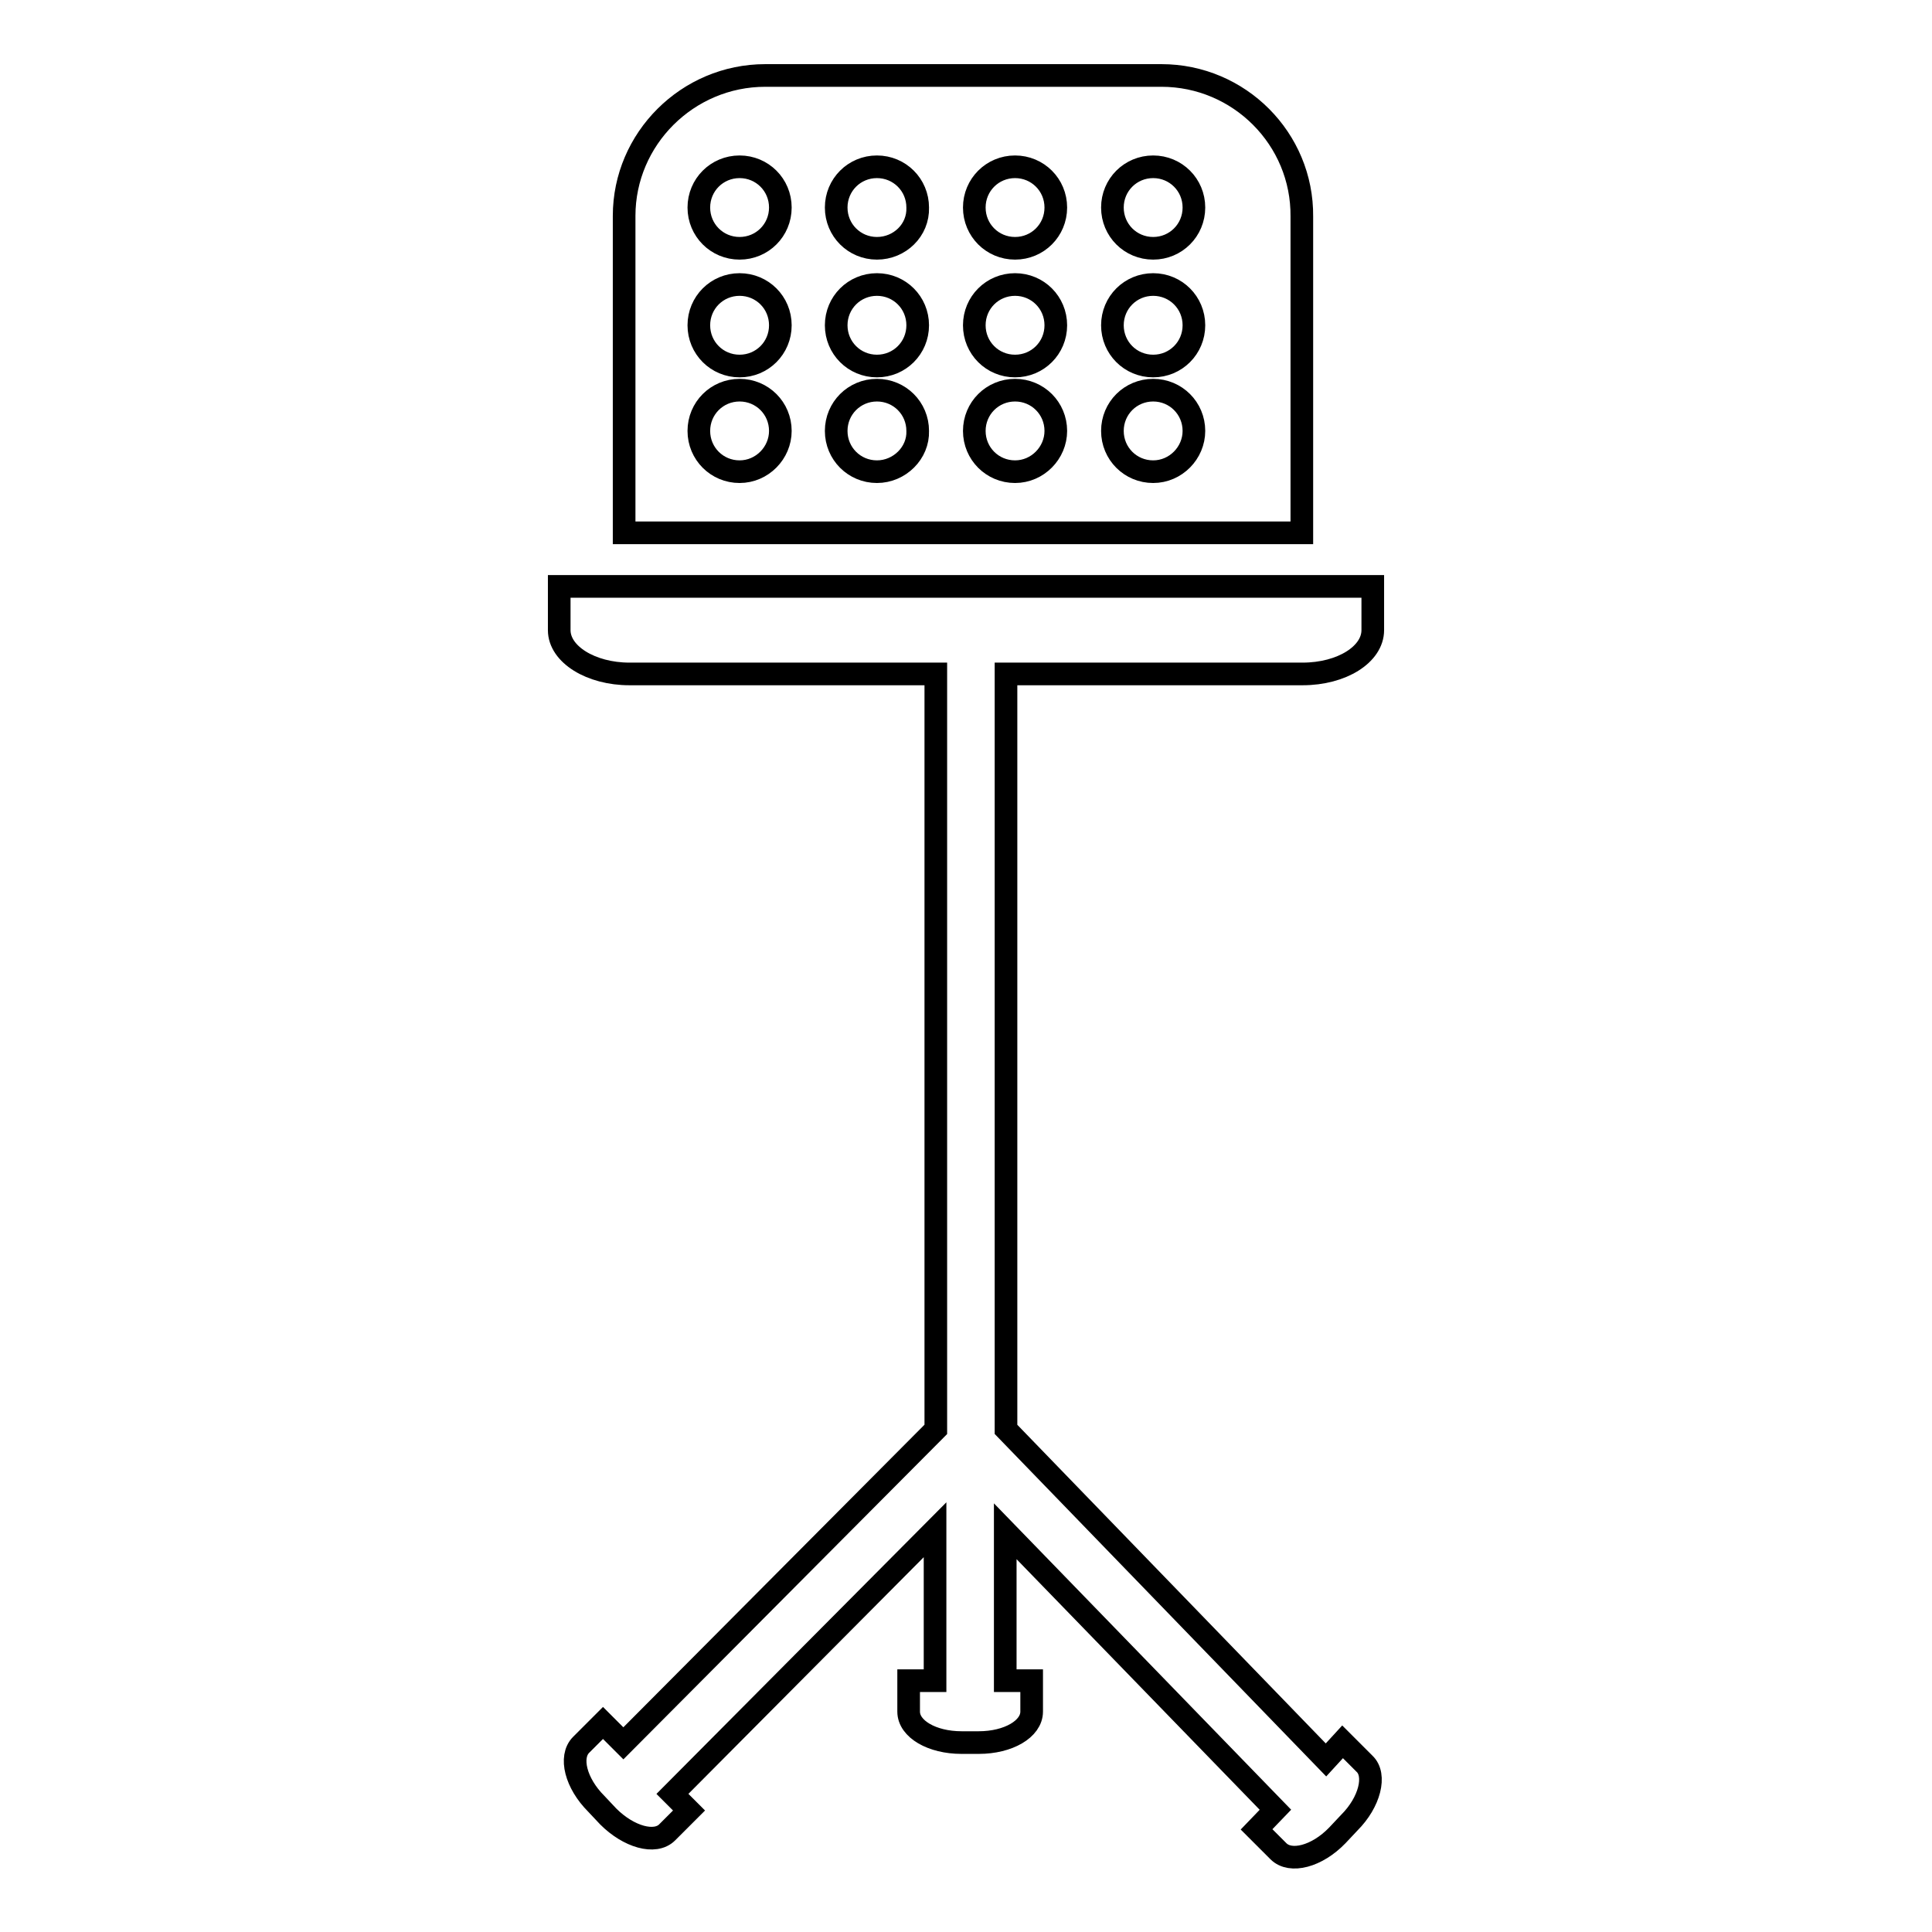
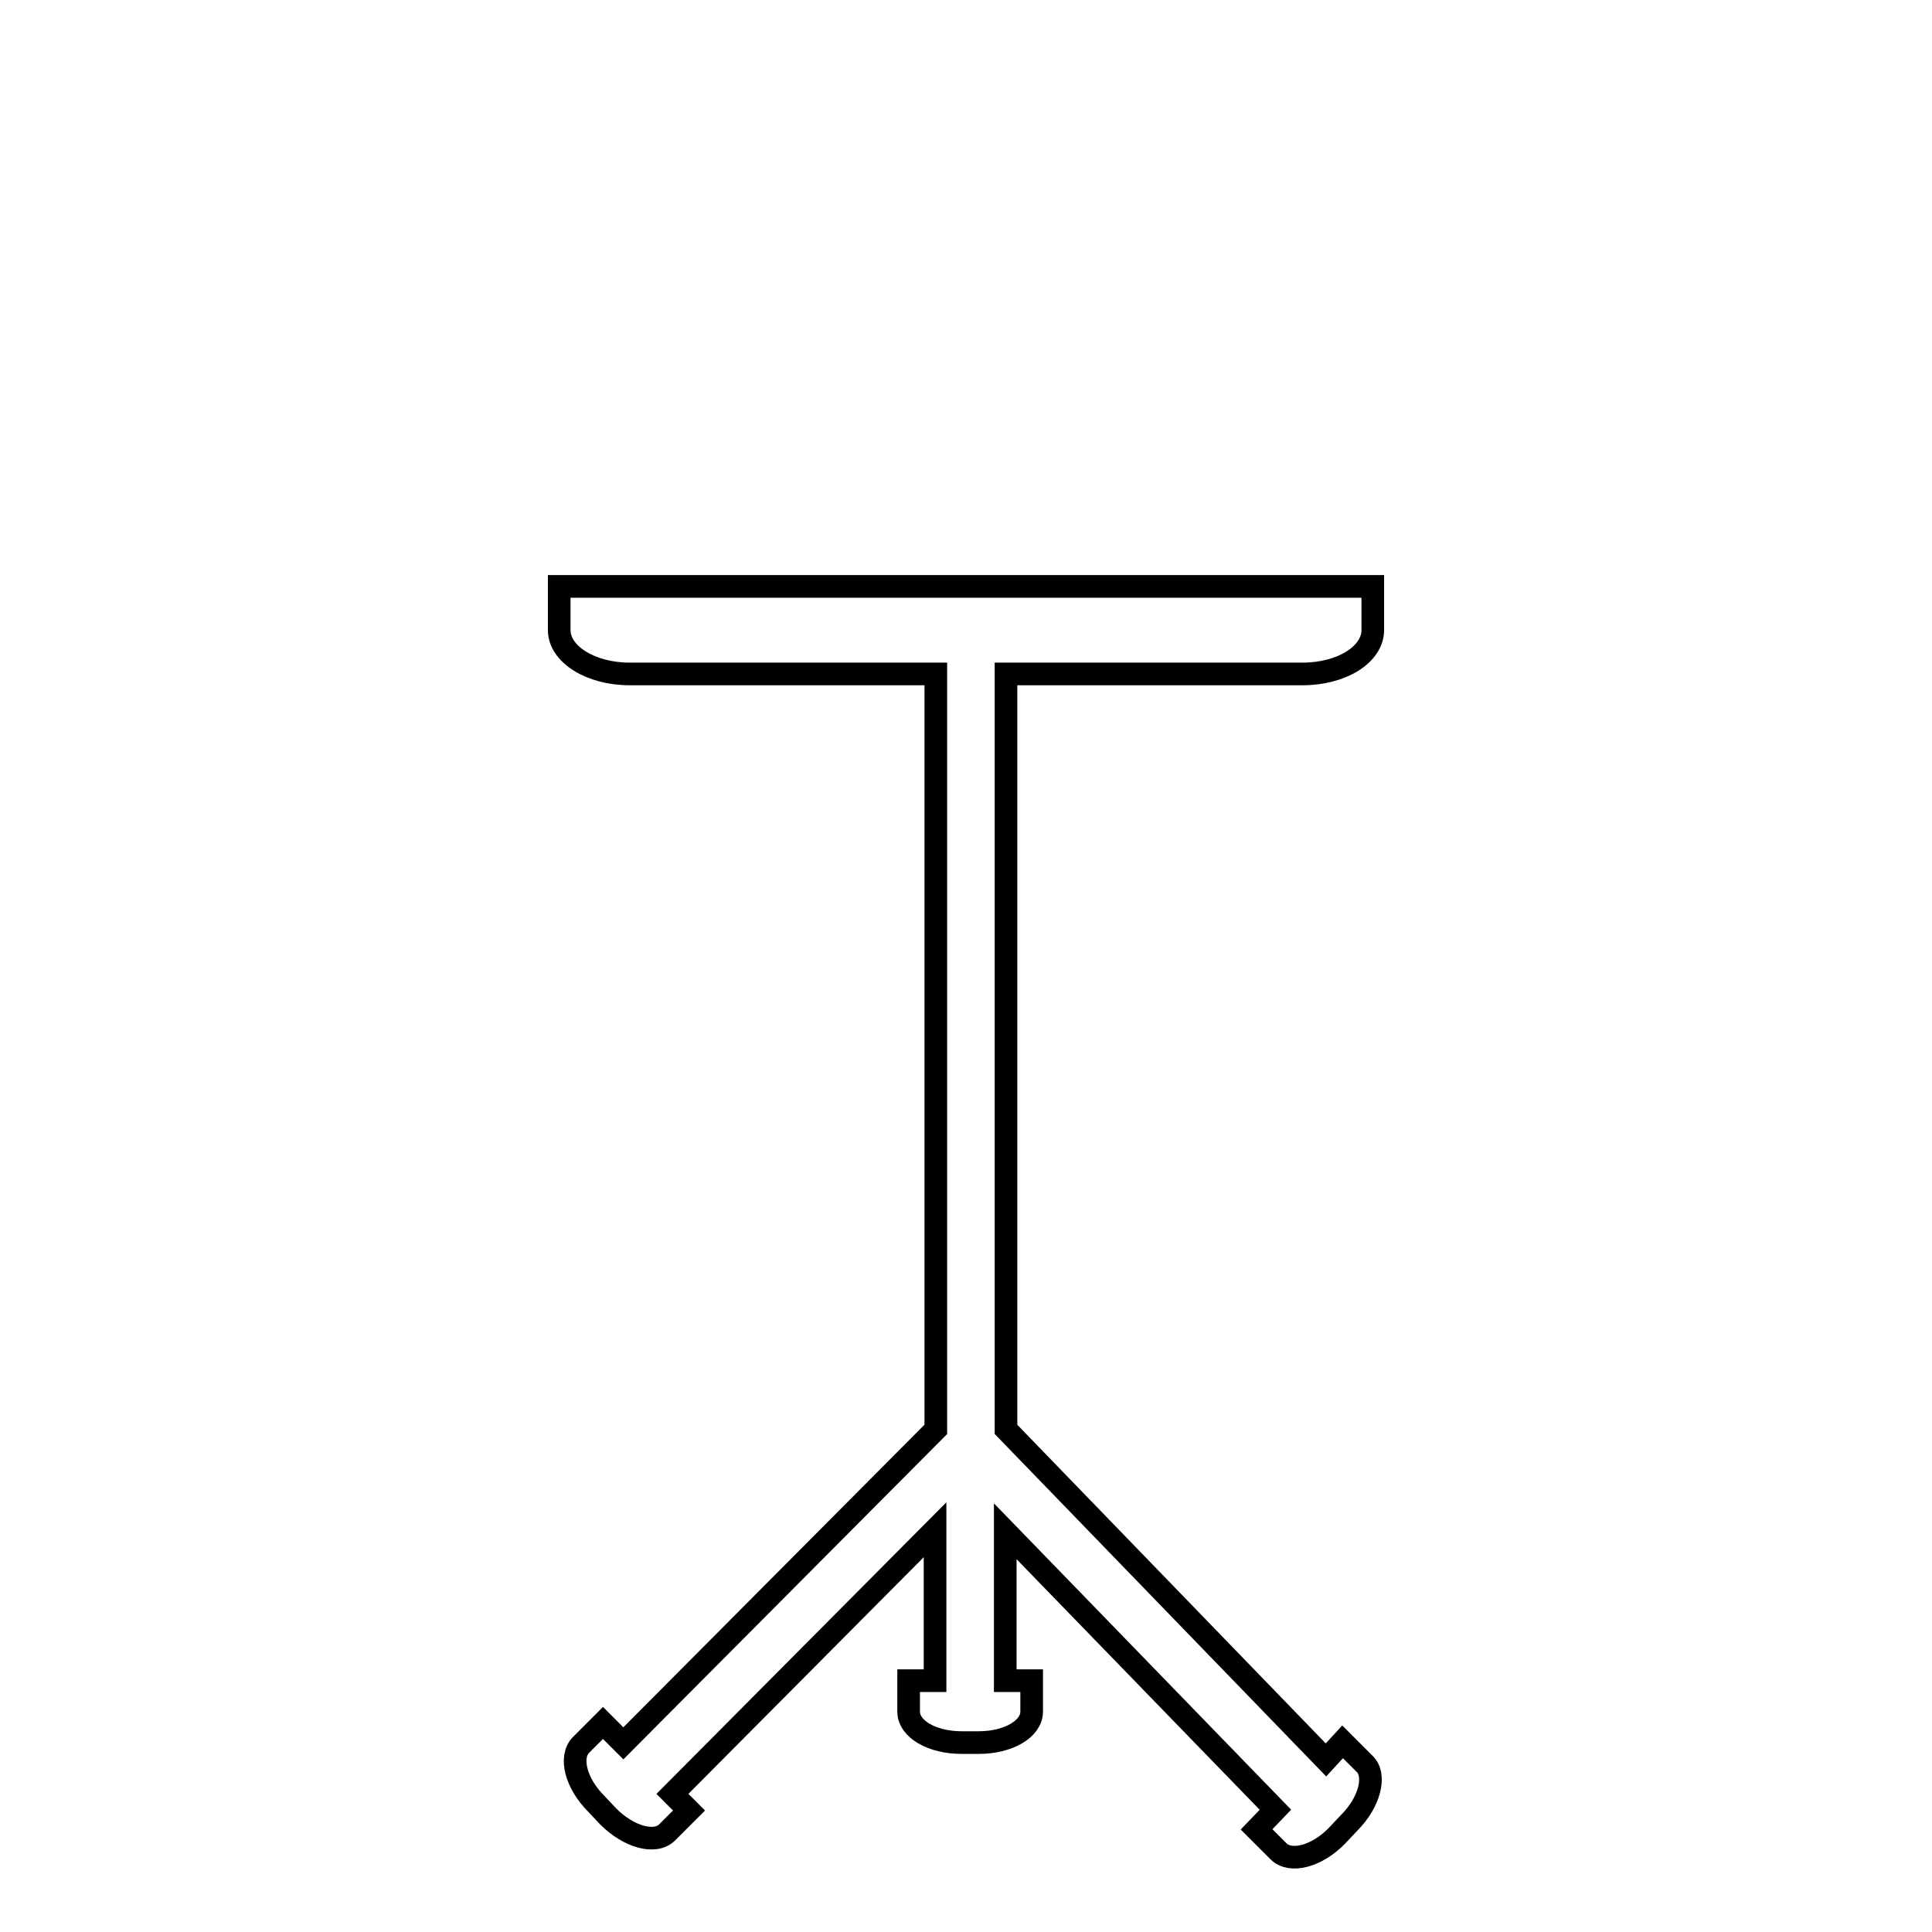
<svg xmlns="http://www.w3.org/2000/svg" version="1.1" x="0px" y="0px" viewBox="0 0 256 256" enable-background="new 0 0 256 256" xml:space="preserve">
  <g>
    <g>
      <g>
-         <path stroke-width="3" fill-opacity="0" stroke="#000000" d="M153.9,10h-52.5c-10.3,0-18.7,8.4-18.7,18.6v42h89.8V28.7C172.6,18.4,164.2,10,153.9,10z M98,62.5c-3,0-5.4-2.4-5.4-5.4c0-3,2.4-5.4,5.4-5.4c3,0,5.4,2.4,5.4,5.4C103.4,60,101,62.5,98,62.5z M98,48.5c-3,0-5.4-2.4-5.4-5.4s2.4-5.4,5.4-5.4c3,0,5.4,2.4,5.4,5.4S101,48.5,98,48.5z M98,32.9c-3,0-5.4-2.4-5.4-5.4c0-3,2.4-5.4,5.4-5.4c3,0,5.4,2.4,5.4,5.4C103.4,30.5,101,32.9,98,32.9z M116.2,62.5c-3,0-5.4-2.4-5.4-5.4c0-3,2.4-5.4,5.4-5.4s5.4,2.4,5.4,5.4C121.7,60,119.2,62.5,116.2,62.5z M116.2,48.5c-3,0-5.4-2.4-5.4-5.4s2.4-5.4,5.4-5.4s5.4,2.4,5.4,5.4S119.2,48.5,116.2,48.5z M116.2,32.9c-3,0-5.4-2.4-5.4-5.4c0-3,2.4-5.4,5.4-5.4s5.4,2.4,5.4,5.4C121.7,30.5,119.2,32.9,116.2,32.9z M134.5,62.5c-3,0-5.4-2.4-5.4-5.4c0-3,2.4-5.4,5.4-5.4s5.4,2.4,5.4,5.4C139.9,60,137.5,62.5,134.5,62.5z M134.5,48.5c-3,0-5.4-2.4-5.4-5.4s2.4-5.4,5.4-5.4s5.4,2.4,5.4,5.4S137.5,48.5,134.5,48.5z M134.5,32.9c-3,0-5.4-2.4-5.4-5.4c0-3,2.4-5.4,5.4-5.4s5.4,2.4,5.4,5.4C139.9,30.5,137.5,32.9,134.5,32.9z M152.8,62.5c-3,0-5.4-2.4-5.4-5.4c0-3,2.4-5.4,5.4-5.4c3,0,5.4,2.4,5.4,5.4C158.2,60,155.8,62.5,152.8,62.5z M152.8,48.5c-3,0-5.4-2.4-5.4-5.4s2.4-5.4,5.4-5.4c3,0,5.4,2.4,5.4,5.4S155.8,48.5,152.8,48.5z M152.8,32.9c-3,0-5.4-2.4-5.4-5.4c0-3,2.4-5.4,5.4-5.4c3,0,5.4,2.4,5.4,5.4C158.2,30.5,155.8,32.9,152.8,32.9z" />
        <path stroke-width="3" fill-opacity="0" stroke="#000000" d="M175.7,233.2l-42.4-43.8V89.3h39.3c5.2,0,9.3-2.6,9.3-5.8v-5.8H74.1c0,0,0,2.6,0,5.8c0,3.2,4.2,5.8,9.3,5.8H124v100.1L82.6,231l-2.7-2.7c0,0-1.3,1.3-2.9,2.9c-1.6,1.6-0.7,5.1,2,7.8l1.6,1.7c2.7,2.7,6.2,3.7,7.8,2.1l2.9-2.9l-2.2-2.2l34.8-35v20h-3.5c0,0,0,1.8,0,4.1c0,2.3,3.1,4.1,7,4.1h2.3c3.9,0,7-1.8,7-4.1v-4.1h-3.5v-19.8l35.8,36.9l-2.5,2.6c0,0,1.3,1.3,2.9,2.9c1.6,1.6,5.1,0.7,7.8-2.1l1.6-1.7c2.7-2.7,3.6-6.3,2-7.8l-2.9-2.9L175.7,233.2z" />
      </g>
      <g />
      <g />
      <g />
      <g />
      <g />
      <g />
      <g />
      <g />
      <g />
      <g />
      <g />
      <g />
      <g />
      <g />
      <g />
    </g>
  </g>
</svg>